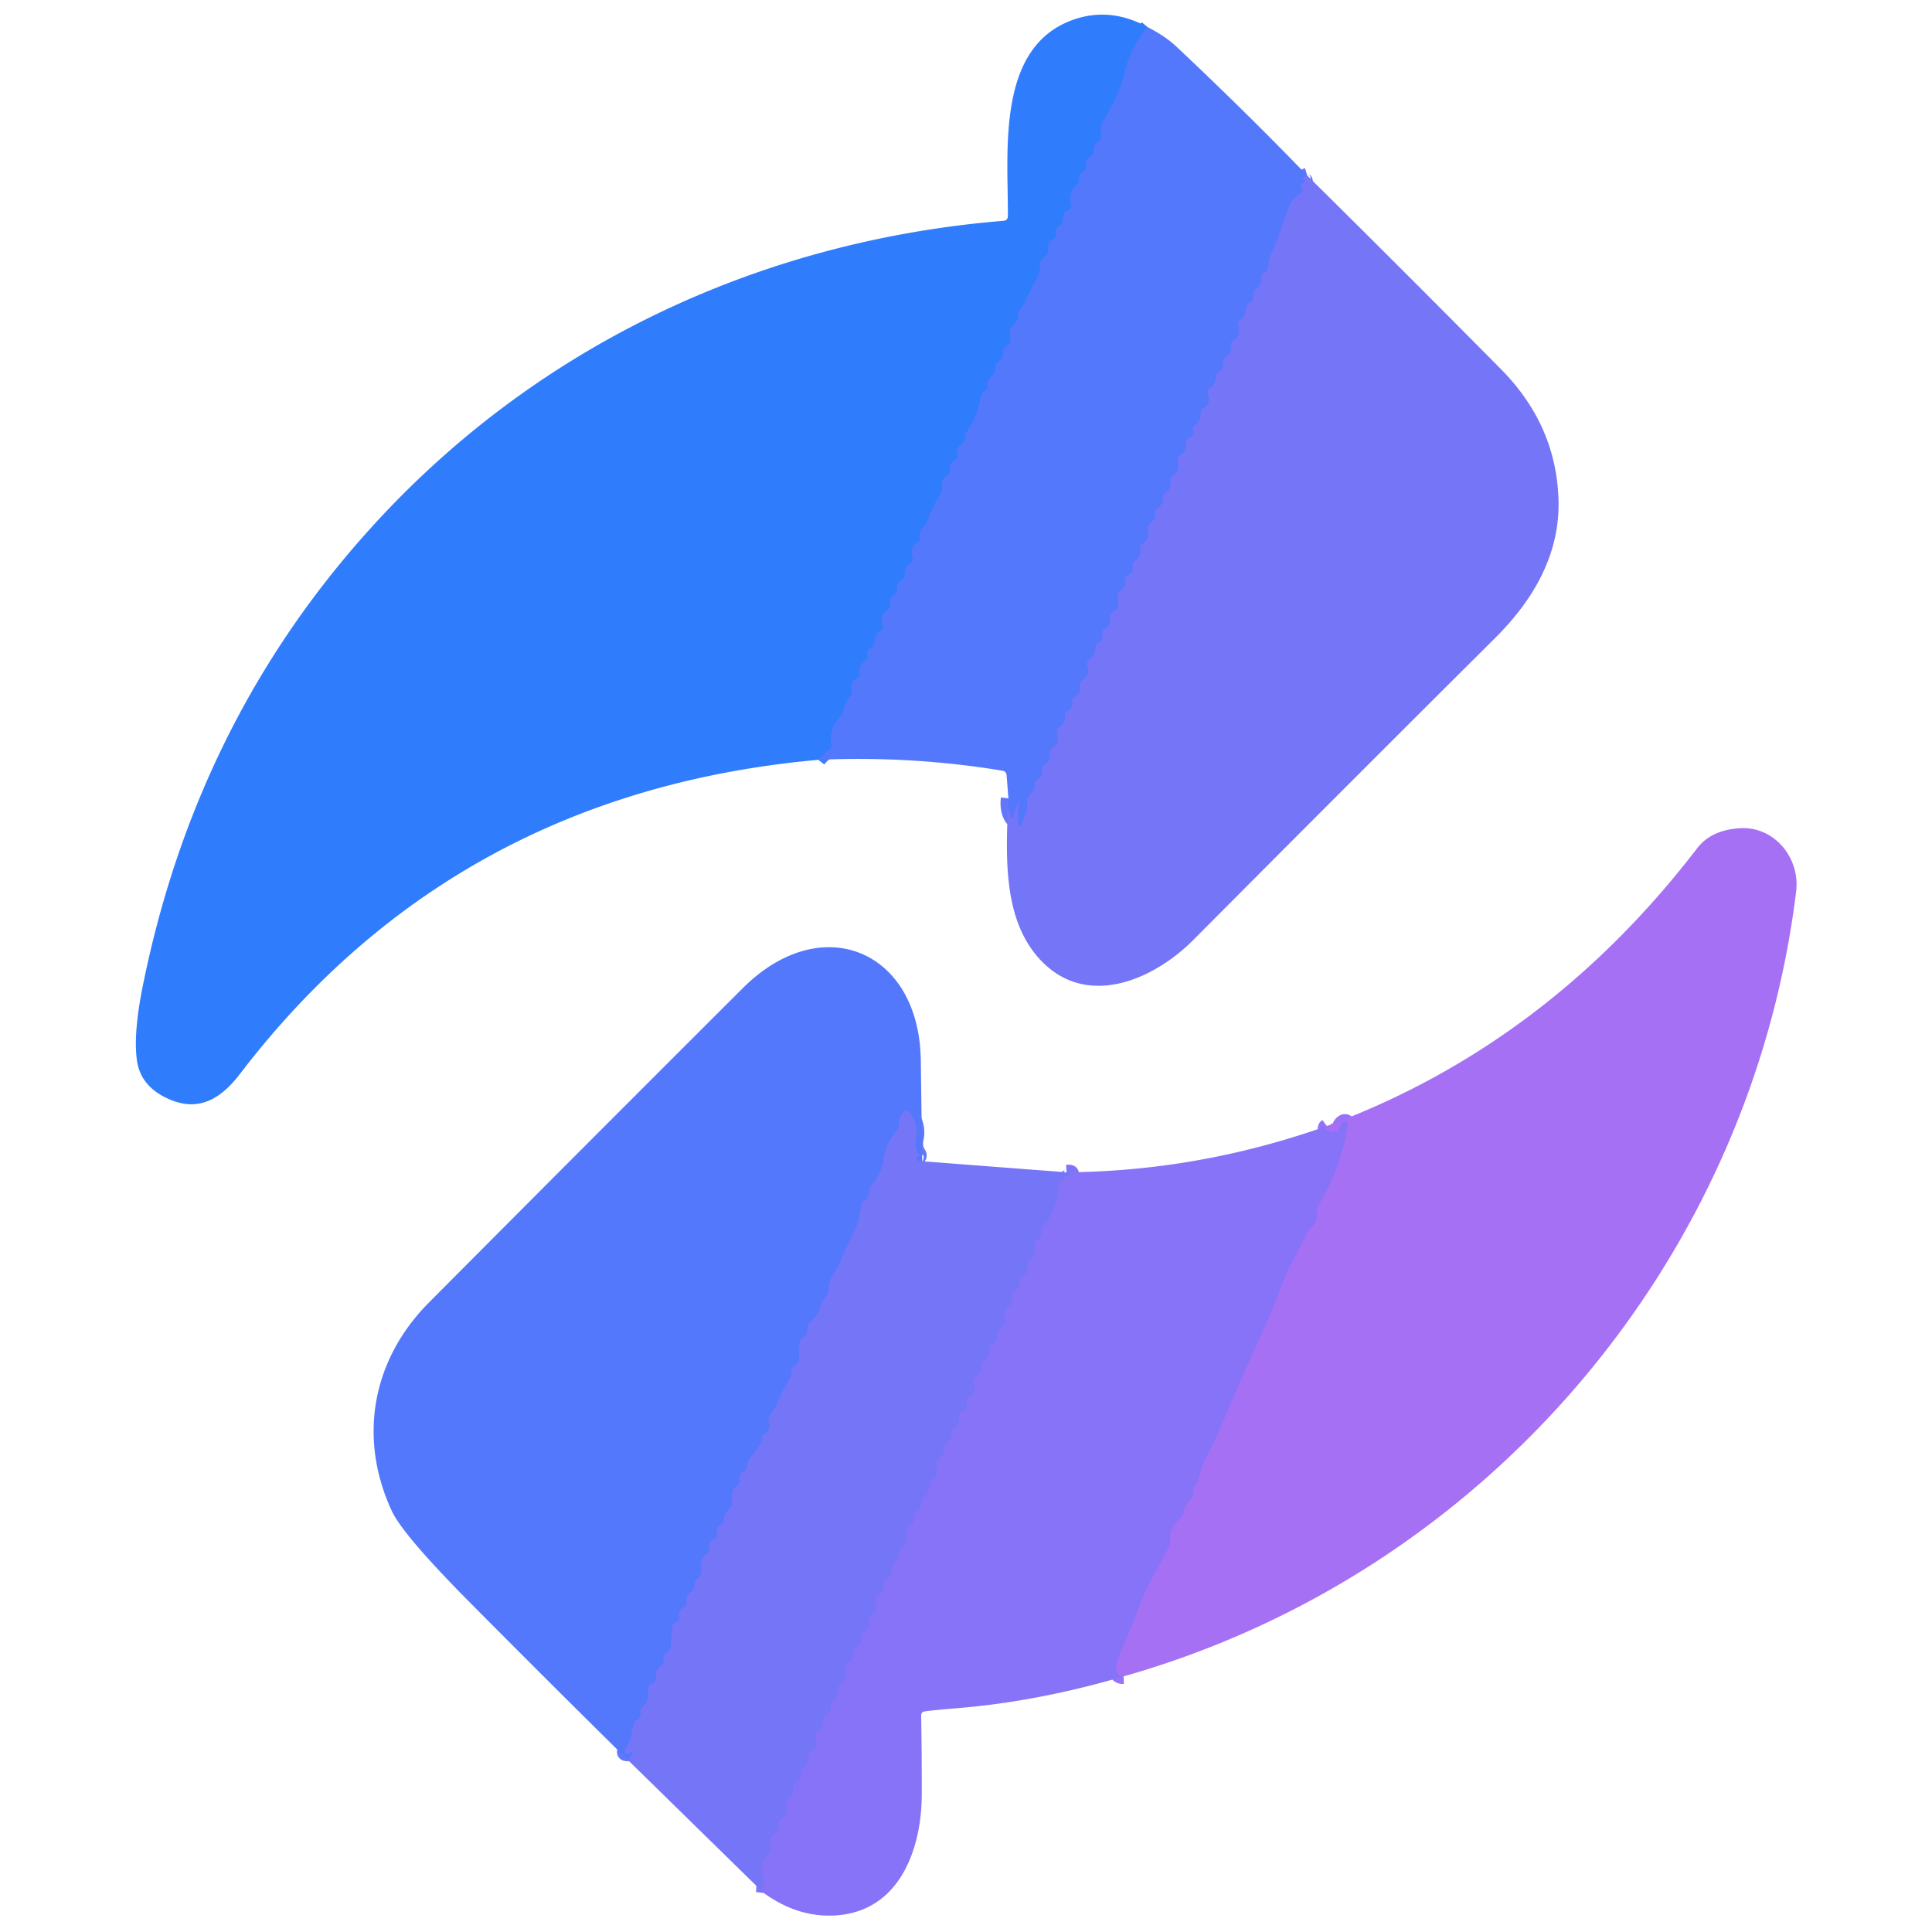
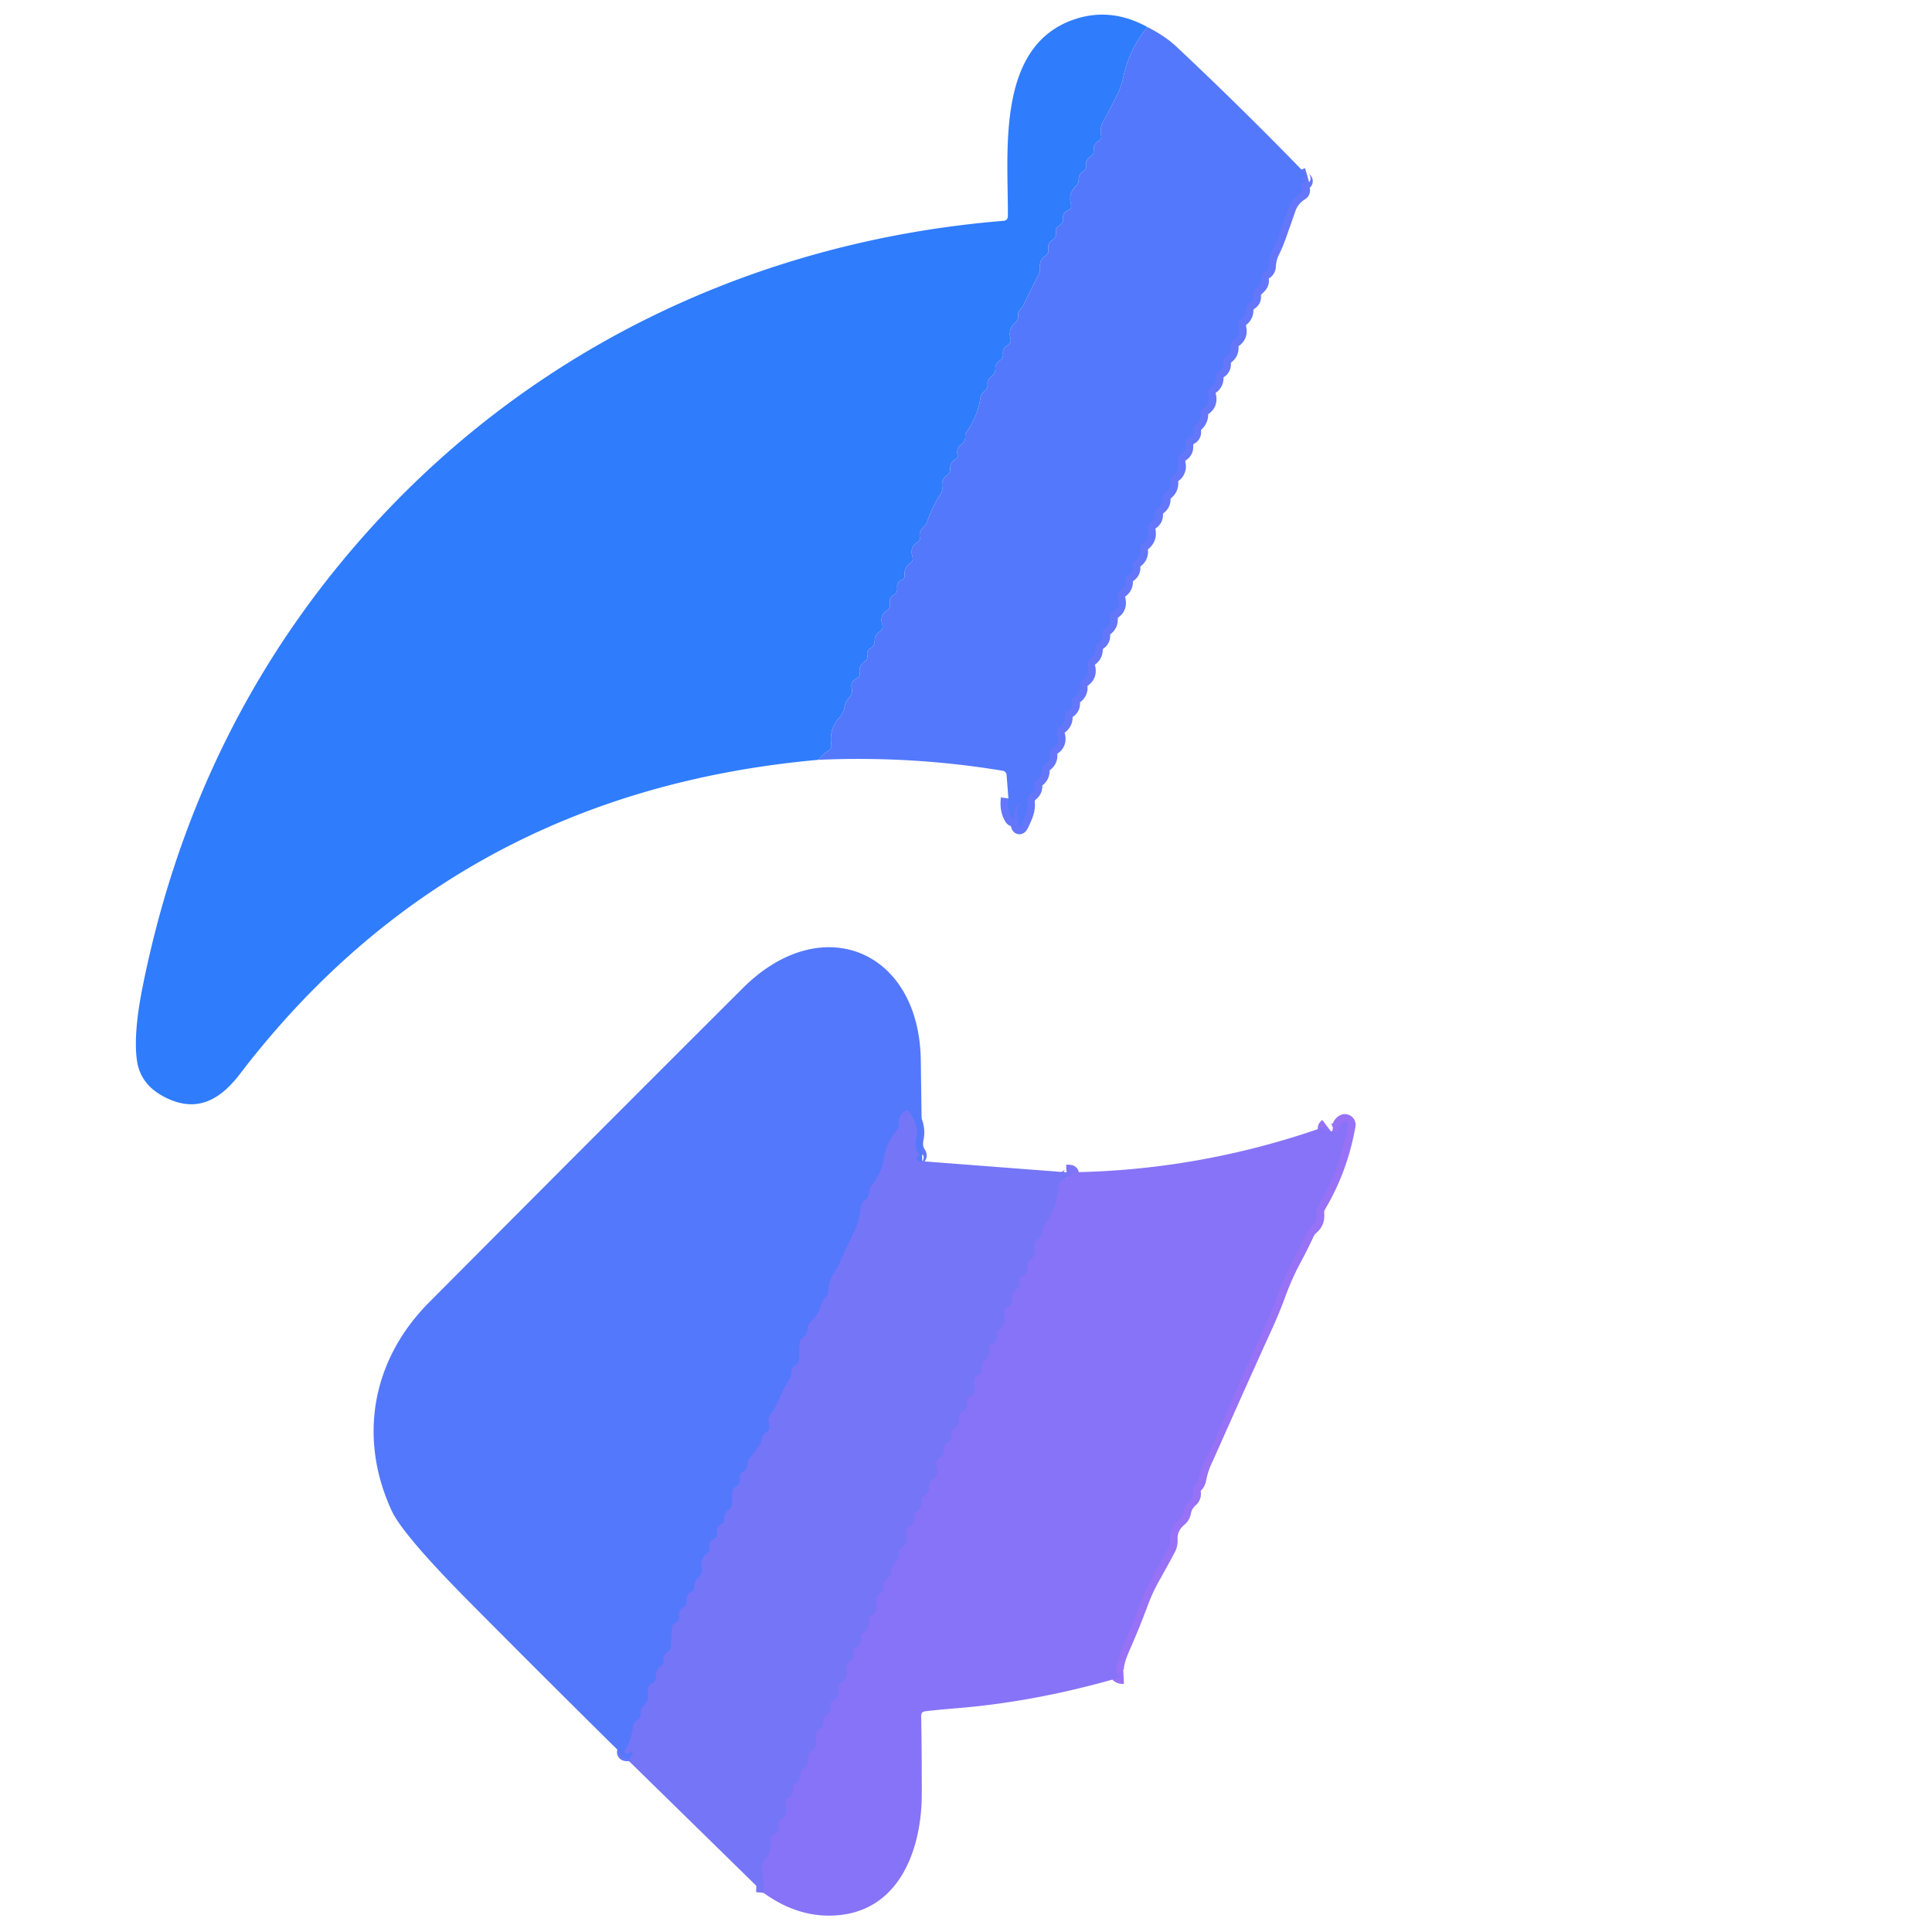
<svg xmlns="http://www.w3.org/2000/svg" version="1.1" viewBox="0.00 0.00 256.00 256.00">
  <g stroke-width="2.00" fill="none" stroke-linecap="butt">
-     <path stroke="#417afc" vector-effect="non-scaling-stroke" d="   M 152.05 3.59   Q 149.68 6.37 148.83 10.27   Q 148.56 11.51 148.01 12.60   Q 147.46 13.70 146.90 14.79   Q 146.56 15.45 146.19 16.09   Q 145.69 16.97 145.91 17.99   A 0.61 0.60 68.9 0 1 145.62 18.65   Q 144.88 19.07 144.92 19.89   Q 144.95 20.45 144.48 20.76   Q 143.80 21.21 143.90 22.01   Q 143.96 22.44 143.59 22.66   Q 142.90 23.08 142.93 23.84   Q 142.94 24.31 142.59 24.63   Q 141.51 25.61 141.92 27.13   A 0.63 0.63 0.0 0 1 141.51 27.90   Q 140.80 28.14 140.87 28.89   Q 140.94 29.55 140.37 29.89   Q 139.81 30.21 139.91 30.84   A 0.94 0.93 -20.7 0 1 139.48 31.78   Q 138.78 32.20 138.91 32.99   Q 139.00 33.57 138.51 33.90   Q 137.72 34.43 137.80 35.38   Q 137.85 35.89 137.62 36.36   L 135.53 40.56   Q 135.40 40.82 135.19 41.02   Q 134.87 41.32 134.91 41.79   Q 134.96 42.39 134.50 42.78   Q 133.57 43.57 133.89 44.82   Q 134.05 45.44 133.50 45.77   Q 132.81 46.17 132.90 46.92   Q 132.97 47.46 132.51 47.75   Q 131.86 48.15 131.89 48.86   Q 131.90 49.35 131.56 49.70   L 131.15 50.10   Q 130.80 50.45 130.85 50.95   Q 130.91 51.51 130.44 51.85   Q 129.99 52.17 129.91 52.72   Q 129.57 55.13 128.03 57.30   Q 127.88 57.51 127.90 57.77   Q 127.91 57.95 127.89 58.11   Q 127.83 58.56 127.46 58.82   Q 126.65 59.39 126.89 60.34   Q 126.97 60.66 126.67 60.81   Q 125.86 61.23 125.91 62.15   Q 125.93 62.65 125.52 62.95   Q 124.70 63.52 124.84 64.51   Q 124.91 65.04 124.62 65.49   Q 123.53 67.14 122.89 69.04   Q 122.73 69.54 122.33 69.90   Q 121.73 70.45 121.88 71.25   Q 121.96 71.64 121.60 71.84   Q 120.49 72.49 120.91 73.81   A 0.71 0.69 64.7 0 1 120.63 74.62   Q 119.77 75.19 119.87 76.23   Q 119.92 76.66 119.52 76.83   Q 118.78 77.14 118.88 77.96   A 0.91 0.90 -17.5 0 1 118.42 78.84   Q 117.77 79.21 117.91 79.94   Q 118.03 80.56 117.51 80.90   Q 116.52 81.54 116.91 82.77   A 0.77 0.77 0.0 0 1 116.60 83.65   Q 115.91 84.09 115.90 84.90   Q 115.90 85.56 115.33 85.91   Q 114.82 86.22 114.92 86.81   Q 115.01 87.36 114.56 87.67   Q 113.77 88.22 113.90 89.13   Q 113.99 89.69 113.48 89.93   Q 112.65 90.32 112.86 91.23   A 1.28 1.27 60.0 0 1 112.55 92.40   Q 112.03 92.97 111.89 93.74   Q 111.75 94.52 111.21 95.10   Q 109.85 96.57 110.15 98.65   Q 110.23 99.21 109.74 99.51   Q 109.00 99.95 108.43 100.68" />
    <path stroke="#6477fa" vector-effect="non-scaling-stroke" d="   M 173.21 23.25   Q 172.90 23.34 172.70 23.53   A 0.14 0.14 0.0 0 0 172.68 23.71   Q 172.74 23.82 172.87 23.88   A 0.14 0.14 0.0 0 1 172.85 24.14   Q 172.15 24.38 172.50 24.98   Q 172.73 25.35 172.36 25.58   Q 171.15 26.35 170.70 27.65   Q 170.05 29.52 169.34 31.51   Q 169.01 32.41 168.56 33.33   Q 168.11 34.23 168.06 35.28   Q 168.03 35.79 167.59 36.06   Q 167.03 36.40 167.13 37.05   Q 167.19 37.54 166.85 37.89   L 166.37 38.37   Q 166.01 38.72 166.08 39.23   Q 166.15 39.78 165.66 40.08   A 1.18 1.17 74.8 0 0 165.09 41.09   Q 165.08 41.91 164.38 42.36   A 0.75 0.74 64.6 0 0 164.08 43.22   Q 164.49 44.49 163.44 45.11   Q 163.03 45.36 163.10 45.84   Q 163.23 46.80 162.41 47.32   Q 162.02 47.57 162.09 48.02   Q 162.21 48.81 161.51 49.20   A 0.81 0.80 72.9 0 0 161.12 49.94   Q 161.18 50.81 160.44 51.29   A 0.88 0.88 0.0 0 0 160.09 52.29   Q 160.46 53.49 159.46 54.10   Q 159.07 54.34 159.09 54.80   Q 159.14 55.70 158.36 56.33   A 0.68 0.68 0.0 0 0 158.12 57.02   Q 158.28 57.69 157.64 57.98   Q 157.11 58.22 157.11 58.80   L 157.11 59.24   A 1.05 1.04 73.2 0 1 156.65 60.11   Q 155.89 60.61 156.10 61.49   Q 156.23 62.04 155.94 62.52   Q 155.80 62.76 155.57 62.91   Q 155.07 63.21 155.12 63.79   Q 155.22 64.82 154.35 65.38   Q 154.05 65.57 154.09 65.92   Q 154.21 66.81 153.43 67.30   Q 153.02 67.55 153.09 68.03   Q 153.19 68.80 152.52 69.22   Q 151.95 69.56 152.10 70.21   Q 152.37 71.37 151.43 72.05   Q 151.02 72.34 151.10 72.83   Q 151.24 73.80 150.40 74.33   Q 150.02 74.57 150.09 75.01   Q 150.21 75.81 149.51 76.21   A 0.78 0.75 -17.1 0 0 149.12 76.92   Q 149.18 77.81 148.43 78.30   A 0.86 0.86 0.0 0 0 148.09 79.28   Q 148.47 80.50 147.45 81.10   Q 147.03 81.35 147.10 81.84   Q 147.23 82.81 146.40 83.33   Q 146.02 83.57 146.09 84.00   Q 146.21 84.81 145.50 85.21   A 0.77 0.76 -17.1 0 0 145.12 85.92   Q 145.18 86.81 144.43 87.31   A 0.85 0.84 64.7 0 0 144.09 88.28   Q 144.47 89.50 143.45 90.11   A 0.74 0.72 -19.5 0 0 143.09 90.84   Q 143.23 91.81 142.40 92.33   Q 142.02 92.57 142.09 93.01   Q 142.21 93.80 141.53 94.20   Q 141.10 94.45 141.12 94.95   Q 141.17 95.80 140.45 96.29   A 0.92 0.92 0.0 0 0 140.09 97.32   Q 140.46 98.50 139.47 99.09   Q 139.02 99.35 139.09 99.86   Q 139.22 100.79 138.43 101.31   Q 138.05 101.56 138.08 102.01   Q 138.13 102.93 137.31 103.41   Q 137.11 103.53 137.11 103.76   L 137.11 104.21   A 1.17 1.16 -19.3 0 1 136.67 105.12   Q 136.03 105.61 136.12 106.39   C 136.23 107.38 135.74 108.36 135.33 109.23   Q 135.02 109.89 134.91 109.16   Q 134.71 107.76 135.05 106.53   Q 135.14 106.18 134.93 106.47   Q 134.39 107.19 134.37 108.00   Q 134.34 108.94 133.93 108.10   Q 133.45 107.13 133.62 105.79" />
-     <path stroke="#9772f6" vector-effect="non-scaling-stroke" d="   M 148.88 222.13   Q 147.01 222.22 148.79 218.19   Q 150.06 215.31 151.14 212.39   Q 151.83 210.53 152.85 208.74   Q 153.84 206.99 154.79 205.20   Q 155.07 204.66 155.04 204.04   Q 154.95 202.39 156.29 201.28   Q 156.72 200.92 156.82 200.37   Q 157.00 199.39 157.75 198.73   Q 158.24 198.31 158.10 197.68   Q 157.99 197.20 158.36 196.87   Q 158.74 196.53 158.83 196.02   Q 159.12 194.50 159.81 193.14   Q 161.12 190.60 161.18 190.45   Q 164.35 182.91 167.58 175.81   Q 168.60 173.58 169.42 171.34   Q 170.28 168.99 171.42 166.87   Q 172.37 165.12 173.14 163.44   Q 173.37 162.95 173.79 162.59   Q 174.57 161.92 174.47 160.86   Q 174.41 160.24 174.73 159.71   Q 177.60 154.87 178.62 149.12   A 0.42 0.42 0.0 0 0 178.00 148.68   Q 177.52 148.96 177.46 149.54   A 0.48 0.48 0.0 0 1 176.92 149.97   Q 175.08 149.76 175.82 149.20" />
+     <path stroke="#9772f6" vector-effect="non-scaling-stroke" d="   M 148.88 222.13   Q 147.01 222.22 148.79 218.19   Q 150.06 215.31 151.14 212.39   Q 151.83 210.53 152.85 208.74   Q 153.84 206.99 154.79 205.20   Q 155.07 204.66 155.04 204.04   Q 154.95 202.39 156.29 201.28   Q 156.72 200.92 156.82 200.37   Q 157.00 199.39 157.75 198.73   Q 158.24 198.31 158.10 197.68   Q 157.99 197.20 158.36 196.87   Q 158.74 196.53 158.83 196.02   Q 159.12 194.50 159.81 193.14   Q 164.35 182.91 167.58 175.81   Q 168.60 173.58 169.42 171.34   Q 170.28 168.99 171.42 166.87   Q 172.37 165.12 173.14 163.44   Q 173.37 162.95 173.79 162.59   Q 174.57 161.92 174.47 160.86   Q 174.41 160.24 174.73 159.71   Q 177.60 154.87 178.62 149.12   A 0.42 0.42 0.0 0 0 178.00 148.68   Q 177.52 148.96 177.46 149.54   A 0.48 0.48 0.0 0 1 176.92 149.97   Q 175.08 149.76 175.82 149.20" />
    <path stroke="#7e74f8" vector-effect="non-scaling-stroke" d="   M 141.33 155.34   Q 142.80 155.24 140.77 156.40   Q 140.31 156.66 140.28 157.19   Q 140.13 159.49 138.96 161.53   Q 138.70 161.98 138.36 162.37   Q 138.06 162.72 138.09 163.18   Q 138.14 163.80 137.62 164.15   Q 136.92 164.62 137.11 165.43   Q 137.25 166.04 136.92 166.57   Q 136.80 166.76 136.61 166.88   Q 136.04 167.23 136.13 167.90   Q 136.26 168.87 135.38 169.18   Q 135.04 169.30 135.10 169.66   Q 135.23 170.54 134.47 171.03   Q 134.01 171.32 134.10 171.86   Q 134.25 172.80 133.43 173.30   Q 132.98 173.58 133.10 174.11   Q 133.42 175.40 132.42 176.14   Q 131.99 176.46 132.10 176.99   Q 132.27 177.84 131.47 178.13   Q 131.00 178.30 131.09 178.78   Q 131.27 179.79 130.40 180.34   Q 130.03 180.58 130.09 181.01   Q 130.20 181.77 129.58 182.20   Q 128.88 182.67 129.11 183.48   Q 129.44 184.69 128.38 185.17   Q 128.00 185.34 128.12 185.74   Q 128.38 186.68 127.52 187.07   A 0.75 0.75 0.0 0 0 127.09 187.88   Q 127.24 188.81 126.41 189.33   A 0.80 0.80 0.0 0 0 126.06 190.20   Q 126.20 190.77 125.71 191.05   Q 125.07 191.41 125.11 192.15   Q 125.16 192.83 124.56 193.17   A 0.97 0.97 0.0 0 0 124.11 194.28   Q 124.47 195.51 123.46 196.11   Q 123.04 196.36 123.11 196.84   Q 123.24 197.83 122.37 198.36   A 0.60 0.59 70.5 0 0 122.10 198.94   Q 122.22 199.81 121.44 200.30   Q 121.03 200.56 121.10 201.03   Q 121.21 201.82 120.50 202.23   A 0.85 0.85 0.0 0 0 120.10 203.21   Q 120.49 204.51 119.41 205.15   A 0.59 0.58 69.3 0 0 119.13 205.78   Q 119.19 206.04 119.11 206.29   Q 118.98 206.72 118.63 207.00   Q 118.20 207.35 118.18 207.89   C 118.14 208.53 117.96 208.95 117.42 209.32   Q 117.04 209.57 117.10 210.03   Q 117.21 210.82 116.50 211.23   A 0.87 0.86 -23.2 0 0 116.10 212.22   Q 116.48 213.50 115.44 214.13   Q 115.05 214.36 115.11 214.81   Q 115.25 215.83 114.36 216.37   A 0.56 0.56 0.0 0 0 114.10 216.92   Q 114.23 217.81 113.43 218.31   Q 113.03 218.56 113.10 219.02   Q 113.21 219.81 112.51 220.23   A 0.88 0.88 0.0 0 0 112.10 221.19   Q 112.40 222.36 111.43 223.06   Q 111.04 223.34 111.11 223.82   Q 111.25 224.82 110.37 225.36   A 0.57 0.57 0.0 0 0 110.10 225.94   Q 110.22 226.81 109.46 227.29   Q 109.03 227.56 109.10 228.06   Q 109.21 228.82 108.53 229.20   A 0.91 0.90 -23.4 0 0 108.11 230.25   Q 108.47 231.50 107.46 232.11   Q 107.04 232.36 107.10 232.86   Q 107.24 233.83 106.38 234.35   A 0.61 0.61 0.0 0 0 106.10 234.96   Q 106.22 235.81 105.46 236.29   Q 105.03 236.55 105.10 237.05   Q 105.20 237.83 104.51 238.22   A 0.86 0.86 0.0 0 0 104.11 239.22   Q 104.50 240.54 103.37 241.16   A 0.53 0.52 67.7 0 0 103.12 241.77   Q 103.36 242.66 102.55 243.05   A 0.82 0.82 0.0 0 0 102.09 243.91   Q 102.29 245.44 101.25 246.60   A 1.34 1.33 58.6 0 0 100.96 247.82   Q 101.32 249.25 101.17 250.81" />
    <path stroke="#6477fa" vector-effect="non-scaling-stroke" d="   M 122.20 153.87   Q 121.69 154.10 121.42 153.47   Q 121.32 153.24 121.57 153.28   Q 121.78 153.32 121.79 153.14   Q 121.80 153.00 121.72 152.88   Q 121.14 152.05 121.39 150.88   C 121.68 149.52 121.24 148.33 120.41 147.28   A 0.37 0.37 0.0 0 0 119.90 147.21   Q 119.01 147.90 119.12 148.94   Q 119.16 149.43 118.84 149.79   Q 117.40 151.40 117.06 153.74   Q 116.81 155.45 115.41 157.21   A 1.06 1.00 -27.7 0 0 115.18 157.88   Q 115.19 158.61 114.62 159.02   Q 114.16 159.36 114.07 159.93   Q 113.96 160.72 113.80 161.48   Q 113.66 162.22 113.30 162.95   Q 112.19 165.19 111.24 167.40   Q 111.19 167.53 110.32 169.02   Q 109.79 169.93 109.77 171.03   Q 109.76 171.57 109.37 171.94   C 108.65 172.63 108.78 173.48 108.17 174.30   Q 107.78 174.81 107.34 175.25   Q 107.01 175.58 107.01 176.05   Q 107.01 176.78 106.40 177.22   A 1.03 1.02 74.2 0 0 105.95 178.03   L 105.88 180.05   Q 105.86 180.65 105.34 180.95   Q 104.88 181.23 104.90 181.80   Q 104.91 182.22 104.70 182.57   Q 103.84 183.99 103.06 185.78   Q 102.69 186.64 102.18 187.30   Q 101.68 187.94 101.92 188.80   A 0.91 0.90 -21.6 0 1 101.46 189.86   Q 100.99 190.10 100.95 190.65   Q 100.91 191.15 100.61 191.55   L 99.31 193.29   Q 99.03 193.68 99.04 194.15   Q 99.04 194.70 98.52 194.96   Q 97.95 195.25 98.04 195.89   Q 98.14 196.63 97.51 196.98   Q 97.05 197.24 97.03 197.76   L 96.97 199.23   Q 96.95 199.75 96.53 200.07   Q 95.93 200.52 95.98 201.25   Q 96.01 201.73 95.59 201.95   Q 94.87 202.35 94.99 203.23   Q 95.06 203.74 94.58 203.95   Q 93.94 204.22 94.03 204.93   Q 94.10 205.55 93.61 205.92   Q 92.75 206.57 92.98 207.77   Q 93.14 208.55 92.54 209.07   Q 91.98 209.54 91.98 210.32   Q 91.97 210.73 91.61 210.93   Q 90.87 211.34 90.98 212.24   Q 91.04 212.73 90.59 212.96   Q 89.86 213.33 90.00 214.20   A 0.75 0.71 62.2 0 1 89.84 214.76   Q 89.72 214.91 89.55 214.99   Q 89.07 215.21 89.04 215.74   L 88.89 218.22   Q 88.86 218.63 88.51 218.86   Q 87.86 219.28 87.94 220.03   Q 87.98 220.49 87.60 220.76   Q 86.80 221.31 86.92 222.31   A 0.68 0.67 78.4 0 1 86.44 223.04   Q 86.16 223.13 86.01 223.38   Q 85.77 223.78 85.86 224.24   Q 86.07 225.37 85.21 226.10   Q 84.80 226.45 84.88 226.98   Q 84.99 227.62 84.40 227.94   A 0.98 0.97 79.2 0 0 83.90 228.68   Q 83.70 230.39 82.84 231.90   Q 82.58 232.36 83.10 232.37   Q 83.26 232.38 83.38 232.28   Q 84.12 231.74 83.70 232.56   Q 83.52 232.91 83.25 233.26" />
  </g>
  <path fill="#2f7cfd" d="   M 152.05 3.59   Q 149.68 6.37 148.83 10.27   Q 148.56 11.51 148.01 12.60   Q 147.46 13.70 146.90 14.79   Q 146.56 15.45 146.19 16.09   Q 145.69 16.97 145.91 17.99   A 0.61 0.60 68.9 0 1 145.62 18.65   Q 144.88 19.07 144.92 19.89   Q 144.95 20.45 144.48 20.76   Q 143.80 21.21 143.90 22.01   Q 143.96 22.44 143.59 22.66   Q 142.90 23.08 142.93 23.84   Q 142.94 24.31 142.59 24.63   Q 141.51 25.61 141.92 27.13   A 0.63 0.63 0.0 0 1 141.51 27.90   Q 140.80 28.14 140.87 28.89   Q 140.94 29.55 140.37 29.89   Q 139.81 30.21 139.91 30.84   A 0.94 0.93 -20.7 0 1 139.48 31.78   Q 138.78 32.20 138.91 32.99   Q 139.00 33.57 138.51 33.90   Q 137.72 34.43 137.80 35.38   Q 137.85 35.89 137.62 36.36   L 135.53 40.56   Q 135.40 40.82 135.19 41.02   Q 134.87 41.32 134.91 41.79   Q 134.96 42.39 134.50 42.78   Q 133.57 43.57 133.89 44.82   Q 134.05 45.44 133.50 45.77   Q 132.81 46.17 132.90 46.92   Q 132.97 47.46 132.51 47.75   Q 131.86 48.15 131.89 48.86   Q 131.90 49.35 131.56 49.70   L 131.15 50.10   Q 130.80 50.45 130.85 50.95   Q 130.91 51.51 130.44 51.85   Q 129.99 52.17 129.91 52.72   Q 129.57 55.13 128.03 57.30   Q 127.88 57.51 127.90 57.77   Q 127.91 57.95 127.89 58.11   Q 127.83 58.56 127.46 58.82   Q 126.65 59.39 126.89 60.34   Q 126.97 60.66 126.67 60.81   Q 125.86 61.23 125.91 62.15   Q 125.93 62.65 125.52 62.95   Q 124.70 63.52 124.84 64.51   Q 124.91 65.04 124.62 65.49   Q 123.53 67.14 122.89 69.04   Q 122.73 69.54 122.33 69.90   Q 121.73 70.45 121.88 71.25   Q 121.96 71.64 121.60 71.84   Q 120.49 72.49 120.91 73.81   A 0.71 0.69 64.7 0 1 120.63 74.62   Q 119.77 75.19 119.87 76.23   Q 119.92 76.66 119.52 76.83   Q 118.78 77.14 118.88 77.96   A 0.91 0.90 -17.5 0 1 118.42 78.84   Q 117.77 79.21 117.91 79.94   Q 118.03 80.56 117.51 80.90   Q 116.52 81.54 116.91 82.77   A 0.77 0.77 0.0 0 1 116.60 83.65   Q 115.91 84.09 115.90 84.90   Q 115.90 85.56 115.33 85.91   Q 114.82 86.22 114.92 86.81   Q 115.01 87.36 114.56 87.67   Q 113.77 88.22 113.90 89.13   Q 113.99 89.69 113.48 89.93   Q 112.65 90.32 112.86 91.23   A 1.28 1.27 60.0 0 1 112.55 92.40   Q 112.03 92.97 111.89 93.74   Q 111.75 94.52 111.21 95.10   Q 109.85 96.57 110.15 98.65   Q 110.23 99.21 109.74 99.51   Q 109.00 99.95 108.43 100.68   Q 60.32 105.00 31.79 142.31   C 29.36 145.48 26.49 147.32 22.65 145.75   Q 18.67 144.12 18.15 140.55   Q 17.65 137.05 18.87 130.90   Q 25.87 95.82 48.86 70.27   C 70.63 46.06 100.37 31.93 132.96 29.26   Q 133.55 29.21 133.55 28.62   C 133.59 20.11 132.01 6.43 141.98 2.70   Q 147.01 0.82 152.05 3.59   Z" />
  <path fill="#5378fb" d="   M 152.05 3.59   Q 154.36 4.76 155.85 6.15   Q 164.73 14.49 173.21 23.25   Q 172.90 23.34 172.70 23.53   A 0.14 0.14 0.0 0 0 172.68 23.71   Q 172.74 23.82 172.87 23.88   A 0.14 0.14 0.0 0 1 172.85 24.14   Q 172.15 24.38 172.50 24.98   Q 172.73 25.35 172.36 25.58   Q 171.15 26.35 170.70 27.65   Q 170.05 29.52 169.34 31.51   Q 169.01 32.41 168.56 33.33   Q 168.11 34.23 168.06 35.28   Q 168.03 35.79 167.59 36.06   Q 167.03 36.40 167.13 37.05   Q 167.19 37.54 166.85 37.89   L 166.37 38.37   Q 166.01 38.72 166.08 39.23   Q 166.15 39.78 165.66 40.08   A 1.18 1.17 74.8 0 0 165.09 41.09   Q 165.08 41.91 164.38 42.36   A 0.75 0.74 64.6 0 0 164.08 43.22   Q 164.49 44.49 163.44 45.11   Q 163.03 45.36 163.10 45.84   Q 163.23 46.80 162.41 47.32   Q 162.02 47.57 162.09 48.02   Q 162.21 48.81 161.51 49.20   A 0.81 0.80 72.9 0 0 161.12 49.94   Q 161.18 50.81 160.44 51.29   A 0.88 0.88 0.0 0 0 160.09 52.29   Q 160.46 53.49 159.46 54.10   Q 159.07 54.34 159.09 54.80   Q 159.14 55.70 158.36 56.33   A 0.68 0.68 0.0 0 0 158.12 57.02   Q 158.28 57.69 157.64 57.98   Q 157.11 58.22 157.11 58.80   L 157.11 59.24   A 1.05 1.04 73.2 0 1 156.65 60.11   Q 155.89 60.61 156.10 61.49   Q 156.23 62.04 155.94 62.52   Q 155.80 62.76 155.57 62.91   Q 155.07 63.21 155.12 63.79   Q 155.22 64.82 154.35 65.38   Q 154.05 65.57 154.09 65.92   Q 154.21 66.81 153.43 67.30   Q 153.02 67.55 153.09 68.03   Q 153.19 68.80 152.52 69.22   Q 151.95 69.56 152.10 70.21   Q 152.37 71.37 151.43 72.05   Q 151.02 72.34 151.10 72.83   Q 151.24 73.80 150.40 74.33   Q 150.02 74.57 150.09 75.01   Q 150.21 75.81 149.51 76.21   A 0.78 0.75 -17.1 0 0 149.12 76.92   Q 149.18 77.81 148.43 78.30   A 0.86 0.86 0.0 0 0 148.09 79.28   Q 148.47 80.50 147.45 81.10   Q 147.03 81.35 147.10 81.84   Q 147.23 82.81 146.40 83.33   Q 146.02 83.57 146.09 84.00   Q 146.21 84.81 145.50 85.21   A 0.77 0.76 -17.1 0 0 145.12 85.92   Q 145.18 86.81 144.43 87.31   A 0.85 0.84 64.7 0 0 144.09 88.28   Q 144.47 89.50 143.45 90.11   A 0.74 0.72 -19.5 0 0 143.09 90.84   Q 143.23 91.81 142.40 92.33   Q 142.02 92.57 142.09 93.01   Q 142.21 93.80 141.53 94.20   Q 141.10 94.45 141.12 94.95   Q 141.17 95.80 140.45 96.29   A 0.92 0.92 0.0 0 0 140.09 97.32   Q 140.46 98.50 139.47 99.09   Q 139.02 99.35 139.09 99.86   Q 139.22 100.79 138.43 101.31   Q 138.05 101.56 138.08 102.01   Q 138.13 102.93 137.31 103.41   Q 137.11 103.53 137.11 103.76   L 137.11 104.21   A 1.17 1.16 -19.3 0 1 136.67 105.12   Q 136.03 105.61 136.12 106.39   C 136.23 107.38 135.74 108.36 135.33 109.23   Q 135.02 109.89 134.91 109.16   Q 134.71 107.76 135.05 106.53   Q 135.14 106.18 134.93 106.47   Q 134.39 107.19 134.37 108.00   Q 134.34 108.94 133.93 108.10   Q 133.45 107.13 133.62 105.79   L 133.38 102.74   Q 133.34 102.20 132.82 102.12   Q 120.75 100.13 108.43 100.68   Q 109.00 99.95 109.74 99.51   Q 110.23 99.21 110.15 98.65   Q 109.85 96.57 111.21 95.10   Q 111.75 94.52 111.89 93.74   Q 112.03 92.97 112.55 92.40   A 1.28 1.27 60.0 0 0 112.86 91.23   Q 112.65 90.32 113.48 89.93   Q 113.99 89.69 113.90 89.13   Q 113.77 88.22 114.56 87.67   Q 115.01 87.36 114.92 86.81   Q 114.82 86.22 115.33 85.91   Q 115.90 85.56 115.90 84.90   Q 115.91 84.09 116.60 83.65   A 0.77 0.77 0.0 0 0 116.91 82.77   Q 116.52 81.54 117.51 80.90   Q 118.03 80.56 117.91 79.94   Q 117.77 79.21 118.42 78.84   A 0.91 0.90 -17.5 0 0 118.88 77.96   Q 118.78 77.14 119.52 76.83   Q 119.92 76.66 119.87 76.23   Q 119.77 75.19 120.63 74.62   A 0.71 0.69 64.7 0 0 120.91 73.81   Q 120.49 72.49 121.60 71.84   Q 121.96 71.64 121.88 71.25   Q 121.73 70.45 122.33 69.90   Q 122.73 69.54 122.89 69.04   Q 123.53 67.14 124.62 65.49   Q 124.91 65.04 124.84 64.51   Q 124.70 63.52 125.52 62.95   Q 125.93 62.65 125.91 62.15   Q 125.86 61.23 126.67 60.81   Q 126.97 60.66 126.89 60.34   Q 126.65 59.39 127.46 58.82   Q 127.83 58.56 127.89 58.11   Q 127.91 57.95 127.90 57.77   Q 127.88 57.51 128.03 57.30   Q 129.57 55.13 129.91 52.72   Q 129.99 52.17 130.44 51.85   Q 130.91 51.51 130.85 50.95   Q 130.80 50.45 131.15 50.10   L 131.56 49.70   Q 131.90 49.35 131.89 48.86   Q 131.86 48.15 132.51 47.75   Q 132.97 47.46 132.90 46.92   Q 132.81 46.17 133.50 45.77   Q 134.05 45.44 133.89 44.82   Q 133.57 43.57 134.50 42.78   Q 134.96 42.39 134.91 41.79   Q 134.87 41.32 135.19 41.02   Q 135.40 40.82 135.53 40.56   L 137.62 36.36   Q 137.85 35.89 137.80 35.38   Q 137.72 34.43 138.51 33.90   Q 139.00 33.57 138.91 32.99   Q 138.78 32.20 139.48 31.78   A 0.94 0.93 -20.7 0 0 139.91 30.84   Q 139.81 30.21 140.37 29.89   Q 140.94 29.55 140.87 28.89   Q 140.80 28.14 141.51 27.90   A 0.63 0.63 0.0 0 0 141.92 27.13   Q 141.51 25.61 142.59 24.63   Q 142.94 24.31 142.93 23.84   Q 142.90 23.08 143.59 22.66   Q 143.96 22.44 143.90 22.01   Q 143.80 21.21 144.48 20.76   Q 144.95 20.45 144.92 19.89   Q 144.88 19.07 145.62 18.65   A 0.61 0.60 68.9 0 0 145.91 17.99   Q 145.69 16.97 146.19 16.09   Q 146.56 15.45 146.90 14.79   Q 147.46 13.70 148.01 12.60   Q 148.56 11.51 148.83 10.27   Q 149.68 6.37 152.05 3.59   Z" />
-   <path fill="#7575f8" d="   M 173.21 23.25   Q 186.10 36.00 198.86 48.89   Q 206.23 56.33 206.51 66.25   Q 206.78 75.92 198.14 84.51   Q 177.98 104.58 158.11 124.56   C 152.79 129.90 143.73 133.85 137.59 126.90   C 132.94 121.63 133.23 113.61 133.62 105.79   Q 133.45 107.13 133.93 108.10   Q 134.34 108.94 134.37 108.00   Q 134.39 107.19 134.93 106.47   Q 135.14 106.18 135.05 106.53   Q 134.71 107.76 134.91 109.16   Q 135.02 109.89 135.33 109.23   C 135.74 108.36 136.23 107.38 136.12 106.39   Q 136.03 105.61 136.67 105.12   A 1.17 1.16 -19.3 0 0 137.11 104.21   L 137.11 103.76   Q 137.11 103.53 137.31 103.41   Q 138.13 102.93 138.08 102.01   Q 138.05 101.56 138.43 101.31   Q 139.22 100.79 139.09 99.86   Q 139.02 99.35 139.47 99.09   Q 140.46 98.50 140.09 97.32   A 0.92 0.92 0.0 0 1 140.45 96.29   Q 141.17 95.80 141.12 94.95   Q 141.10 94.45 141.53 94.20   Q 142.21 93.80 142.09 93.01   Q 142.02 92.57 142.40 92.33   Q 143.23 91.81 143.09 90.84   A 0.74 0.72 -19.5 0 1 143.45 90.11   Q 144.47 89.50 144.09 88.28   A 0.85 0.84 64.7 0 1 144.43 87.31   Q 145.18 86.81 145.12 85.92   A 0.77 0.76 -17.1 0 1 145.50 85.21   Q 146.21 84.81 146.09 84.00   Q 146.02 83.57 146.40 83.33   Q 147.23 82.81 147.10 81.84   Q 147.03 81.35 147.45 81.10   Q 148.47 80.50 148.09 79.28   A 0.86 0.86 0.0 0 1 148.43 78.30   Q 149.18 77.81 149.12 76.92   A 0.78 0.75 -17.1 0 1 149.51 76.21   Q 150.21 75.81 150.09 75.01   Q 150.02 74.57 150.40 74.33   Q 151.24 73.80 151.10 72.83   Q 151.02 72.34 151.43 72.05   Q 152.37 71.37 152.10 70.21   Q 151.95 69.56 152.52 69.22   Q 153.19 68.80 153.09 68.03   Q 153.02 67.55 153.43 67.30   Q 154.21 66.81 154.09 65.92   Q 154.05 65.57 154.35 65.38   Q 155.22 64.82 155.12 63.79   Q 155.07 63.21 155.57 62.91   Q 155.80 62.76 155.94 62.52   Q 156.23 62.04 156.10 61.49   Q 155.89 60.61 156.65 60.11   A 1.05 1.04 73.2 0 0 157.11 59.24   L 157.11 58.80   Q 157.11 58.22 157.64 57.98   Q 158.28 57.69 158.12 57.02   A 0.68 0.68 0.0 0 1 158.36 56.33   Q 159.14 55.70 159.09 54.80   Q 159.07 54.34 159.46 54.10   Q 160.46 53.49 160.09 52.29   A 0.88 0.88 0.0 0 1 160.44 51.29   Q 161.18 50.81 161.12 49.94   A 0.81 0.80 72.9 0 1 161.51 49.20   Q 162.21 48.81 162.09 48.02   Q 162.02 47.57 162.41 47.32   Q 163.23 46.80 163.10 45.84   Q 163.03 45.36 163.44 45.11   Q 164.49 44.49 164.08 43.22   A 0.75 0.74 64.6 0 1 164.38 42.36   Q 165.08 41.91 165.09 41.09   A 1.18 1.17 74.8 0 1 165.66 40.08   Q 166.15 39.78 166.08 39.23   Q 166.01 38.72 166.37 38.37   L 166.85 37.89   Q 167.19 37.54 167.13 37.05   Q 167.03 36.40 167.59 36.06   Q 168.03 35.79 168.06 35.28   Q 168.11 34.23 168.56 33.33   Q 169.01 32.41 169.34 31.51   Q 170.05 29.52 170.70 27.65   Q 171.15 26.35 172.36 25.58   Q 172.73 25.35 172.50 24.98   Q 172.15 24.38 172.85 24.14   A 0.14 0.14 0.0 0 0 172.87 23.88   Q 172.74 23.82 172.68 23.71   A 0.14 0.14 0.0 0 1 172.70 23.53   Q 172.90 23.34 173.21 23.25   Z" />
-   <path fill="#a670f5" d="   M 148.88 222.13   Q 147.01 222.22 148.79 218.19   Q 150.06 215.31 151.14 212.39   Q 151.83 210.53 152.85 208.74   Q 153.84 206.99 154.79 205.20   Q 155.07 204.66 155.04 204.04   Q 154.95 202.39 156.29 201.28   Q 156.72 200.92 156.82 200.37   Q 157.00 199.39 157.75 198.73   Q 158.24 198.31 158.10 197.68   Q 157.99 197.20 158.36 196.87   Q 158.74 196.53 158.83 196.02   Q 159.12 194.50 159.81 193.14   Q 161.12 190.60 161.18 190.45   Q 164.35 182.91 167.58 175.81   Q 168.60 173.58 169.42 171.34   Q 170.28 168.99 171.42 166.87   Q 172.37 165.12 173.14 163.44   Q 173.37 162.95 173.79 162.59   Q 174.57 161.92 174.47 160.86   Q 174.41 160.24 174.73 159.71   Q 177.60 154.87 178.62 149.12   A 0.42 0.42 0.0 0 0 178.00 148.68   Q 177.52 148.96 177.46 149.54   A 0.48 0.48 0.0 0 1 176.92 149.97   Q 175.08 149.76 175.82 149.20   Q 204.88 138.47 224.89 112.39   Q 226.70 110.03 230.40 109.75   C 235.06 109.38 238.55 113.65 238.00 118.12   C 231.99 167.19 196.74 208.56 148.88 222.13   Z" />
  <path fill="#5378fb" d="   M 122.20 153.87   Q 121.69 154.10 121.42 153.47   Q 121.32 153.24 121.57 153.28   Q 121.78 153.32 121.79 153.14   Q 121.80 153.00 121.72 152.88   Q 121.14 152.05 121.39 150.88   C 121.68 149.52 121.24 148.33 120.41 147.28   A 0.37 0.37 0.0 0 0 119.90 147.21   Q 119.01 147.90 119.12 148.94   Q 119.16 149.43 118.84 149.79   Q 117.40 151.40 117.06 153.74   Q 116.81 155.45 115.41 157.21   A 1.06 1.00 -27.7 0 0 115.18 157.88   Q 115.19 158.61 114.62 159.02   Q 114.16 159.36 114.07 159.93   Q 113.96 160.72 113.80 161.48   Q 113.66 162.22 113.30 162.95   Q 112.19 165.19 111.24 167.40   Q 111.19 167.53 110.32 169.02   Q 109.79 169.93 109.77 171.03   Q 109.76 171.57 109.37 171.94   C 108.65 172.63 108.78 173.48 108.17 174.30   Q 107.78 174.81 107.34 175.25   Q 107.01 175.58 107.01 176.05   Q 107.01 176.78 106.40 177.22   A 1.03 1.02 74.2 0 0 105.95 178.03   L 105.88 180.05   Q 105.86 180.65 105.34 180.95   Q 104.88 181.23 104.90 181.80   Q 104.91 182.22 104.70 182.57   Q 103.84 183.99 103.06 185.78   Q 102.69 186.64 102.18 187.30   Q 101.68 187.94 101.92 188.80   A 0.91 0.90 -21.6 0 1 101.46 189.86   Q 100.99 190.10 100.95 190.65   Q 100.91 191.15 100.61 191.55   L 99.31 193.29   Q 99.03 193.68 99.04 194.15   Q 99.04 194.70 98.52 194.96   Q 97.95 195.25 98.04 195.89   Q 98.14 196.63 97.51 196.98   Q 97.05 197.24 97.03 197.76   L 96.97 199.23   Q 96.95 199.75 96.53 200.07   Q 95.93 200.52 95.98 201.25   Q 96.01 201.73 95.59 201.95   Q 94.87 202.35 94.99 203.23   Q 95.06 203.74 94.58 203.95   Q 93.94 204.22 94.03 204.93   Q 94.10 205.55 93.61 205.92   Q 92.75 206.57 92.98 207.77   Q 93.14 208.55 92.54 209.07   Q 91.98 209.54 91.98 210.32   Q 91.97 210.73 91.61 210.93   Q 90.87 211.34 90.98 212.24   Q 91.04 212.73 90.59 212.96   Q 89.86 213.33 90.00 214.20   A 0.75 0.71 62.2 0 1 89.84 214.76   Q 89.72 214.91 89.55 214.99   Q 89.07 215.21 89.04 215.74   L 88.89 218.22   Q 88.86 218.63 88.51 218.86   Q 87.86 219.28 87.94 220.03   Q 87.98 220.49 87.60 220.76   Q 86.80 221.31 86.92 222.31   A 0.68 0.67 78.4 0 1 86.44 223.04   Q 86.16 223.13 86.01 223.38   Q 85.77 223.78 85.86 224.24   Q 86.07 225.37 85.21 226.10   Q 84.80 226.45 84.88 226.98   Q 84.99 227.62 84.40 227.94   A 0.98 0.97 79.2 0 0 83.90 228.68   Q 83.70 230.39 82.84 231.90   Q 82.58 232.36 83.10 232.37   Q 83.26 232.38 83.38 232.28   Q 84.12 231.74 83.70 232.56   Q 83.52 232.91 83.25 233.26   Q 72.61 222.77 62.09 212.16   Q 53.37 203.36 51.90 200.18   C 47.40 190.43 49.35 180.12 56.84 172.59   Q 77.50 151.82 98.43 130.93   C 108.91 120.47 121.83 125.96 122.01 140.51   Q 122.10 147.30 122.20 153.87   Z" />
  <path fill="#7575f8" d="   M 122.20 153.87   L 141.33 155.34   Q 142.80 155.24 140.77 156.40   Q 140.31 156.66 140.28 157.19   Q 140.13 159.49 138.96 161.53   Q 138.70 161.98 138.36 162.37   Q 138.06 162.72 138.09 163.18   Q 138.14 163.80 137.62 164.15   Q 136.92 164.62 137.11 165.43   Q 137.25 166.04 136.92 166.57   Q 136.80 166.76 136.61 166.88   Q 136.04 167.23 136.13 167.90   Q 136.26 168.87 135.38 169.18   Q 135.04 169.30 135.10 169.66   Q 135.23 170.54 134.47 171.03   Q 134.01 171.32 134.10 171.86   Q 134.25 172.80 133.43 173.30   Q 132.98 173.58 133.10 174.11   Q 133.42 175.40 132.42 176.14   Q 131.99 176.46 132.10 176.99   Q 132.27 177.84 131.47 178.13   Q 131.00 178.30 131.09 178.78   Q 131.27 179.79 130.40 180.34   Q 130.03 180.58 130.09 181.01   Q 130.20 181.77 129.58 182.20   Q 128.88 182.67 129.11 183.48   Q 129.44 184.69 128.38 185.17   Q 128.00 185.34 128.12 185.74   Q 128.38 186.68 127.52 187.07   A 0.75 0.75 0.0 0 0 127.09 187.88   Q 127.24 188.81 126.41 189.33   A 0.80 0.80 0.0 0 0 126.06 190.20   Q 126.20 190.77 125.71 191.05   Q 125.07 191.41 125.11 192.15   Q 125.16 192.83 124.56 193.17   A 0.97 0.97 0.0 0 0 124.11 194.28   Q 124.47 195.51 123.46 196.11   Q 123.04 196.36 123.11 196.84   Q 123.24 197.83 122.37 198.36   A 0.60 0.59 70.5 0 0 122.10 198.94   Q 122.22 199.81 121.44 200.30   Q 121.03 200.56 121.10 201.03   Q 121.21 201.82 120.50 202.23   A 0.85 0.85 0.0 0 0 120.10 203.21   Q 120.49 204.51 119.41 205.15   A 0.59 0.58 69.3 0 0 119.13 205.78   Q 119.19 206.04 119.11 206.29   Q 118.98 206.72 118.63 207.00   Q 118.20 207.35 118.18 207.89   C 118.14 208.53 117.96 208.95 117.42 209.32   Q 117.04 209.57 117.10 210.03   Q 117.21 210.82 116.50 211.23   A 0.87 0.86 -23.2 0 0 116.10 212.22   Q 116.48 213.50 115.44 214.13   Q 115.05 214.36 115.11 214.81   Q 115.25 215.83 114.36 216.37   A 0.56 0.56 0.0 0 0 114.10 216.92   Q 114.23 217.81 113.43 218.31   Q 113.03 218.56 113.10 219.02   Q 113.21 219.81 112.51 220.23   A 0.88 0.88 0.0 0 0 112.10 221.19   Q 112.40 222.36 111.43 223.06   Q 111.04 223.34 111.11 223.82   Q 111.25 224.82 110.37 225.36   A 0.57 0.57 0.0 0 0 110.10 225.94   Q 110.22 226.81 109.46 227.29   Q 109.03 227.56 109.10 228.06   Q 109.21 228.82 108.53 229.20   A 0.91 0.90 -23.4 0 0 108.11 230.25   Q 108.47 231.50 107.46 232.11   Q 107.04 232.36 107.10 232.86   Q 107.24 233.83 106.38 234.35   A 0.61 0.61 0.0 0 0 106.10 234.96   Q 106.22 235.81 105.46 236.29   Q 105.03 236.55 105.10 237.05   Q 105.20 237.83 104.51 238.22   A 0.86 0.86 0.0 0 0 104.11 239.22   Q 104.50 240.54 103.37 241.16   A 0.53 0.52 67.7 0 0 103.12 241.77   Q 103.36 242.66 102.55 243.05   A 0.82 0.82 0.0 0 0 102.09 243.91   Q 102.29 245.44 101.25 246.60   A 1.34 1.33 58.6 0 0 100.96 247.82   Q 101.32 249.25 101.17 250.81   L 83.25 233.26   Q 83.52 232.91 83.70 232.56   Q 84.12 231.74 83.38 232.28   Q 83.26 232.38 83.10 232.37   Q 82.58 232.36 82.84 231.90   Q 83.70 230.39 83.90 228.68   A 0.98 0.97 79.2 0 1 84.40 227.94   Q 84.99 227.62 84.88 226.98   Q 84.80 226.45 85.21 226.10   Q 86.07 225.37 85.86 224.24   Q 85.77 223.78 86.01 223.38   Q 86.16 223.13 86.44 223.04   A 0.68 0.67 78.4 0 0 86.92 222.31   Q 86.80 221.31 87.60 220.76   Q 87.98 220.49 87.94 220.03   Q 87.86 219.28 88.51 218.86   Q 88.86 218.63 88.89 218.22   L 89.04 215.74   Q 89.07 215.21 89.55 214.99   Q 89.72 214.91 89.84 214.76   A 0.75 0.71 62.2 0 0 90.00 214.20   Q 89.86 213.33 90.59 212.96   Q 91.04 212.73 90.98 212.24   Q 90.87 211.34 91.61 210.93   Q 91.97 210.73 91.98 210.32   Q 91.98 209.54 92.54 209.07   Q 93.14 208.55 92.98 207.77   Q 92.75 206.57 93.61 205.92   Q 94.10 205.55 94.03 204.93   Q 93.94 204.22 94.58 203.95   Q 95.06 203.74 94.99 203.23   Q 94.87 202.35 95.59 201.95   Q 96.01 201.73 95.98 201.25   Q 95.93 200.52 96.53 200.07   Q 96.95 199.75 96.97 199.23   L 97.03 197.76   Q 97.05 197.24 97.51 196.98   Q 98.14 196.63 98.04 195.89   Q 97.95 195.25 98.52 194.96   Q 99.04 194.70 99.04 194.15   Q 99.03 193.68 99.31 193.29   L 100.61 191.55   Q 100.91 191.15 100.95 190.65   Q 100.99 190.10 101.46 189.86   A 0.91 0.90 -21.6 0 0 101.92 188.80   Q 101.68 187.94 102.18 187.30   Q 102.69 186.64 103.06 185.78   Q 103.84 183.99 104.70 182.57   Q 104.91 182.22 104.90 181.80   Q 104.88 181.23 105.34 180.95   Q 105.86 180.65 105.88 180.05   L 105.95 178.03   A 1.03 1.02 74.2 0 1 106.40 177.22   Q 107.01 176.78 107.01 176.05   Q 107.01 175.58 107.34 175.25   Q 107.78 174.81 108.17 174.30   C 108.78 173.48 108.65 172.63 109.37 171.94   Q 109.76 171.57 109.77 171.03   Q 109.79 169.93 110.32 169.02   Q 111.19 167.53 111.24 167.40   Q 112.19 165.19 113.30 162.95   Q 113.66 162.22 113.80 161.48   Q 113.96 160.72 114.07 159.93   Q 114.16 159.36 114.62 159.02   Q 115.19 158.61 115.18 157.88   A 1.06 1.00 -27.7 0 1 115.41 157.21   Q 116.81 155.45 117.06 153.74   Q 117.40 151.40 118.84 149.79   Q 119.16 149.43 119.12 148.94   Q 119.01 147.90 119.90 147.21   A 0.37 0.37 0.0 0 1 120.41 147.28   C 121.24 148.33 121.68 149.52 121.39 150.88   Q 121.14 152.05 121.72 152.88   Q 121.80 153.00 121.79 153.14   Q 121.78 153.32 121.57 153.28   Q 121.32 153.24 121.42 153.47   Q 121.69 154.10 122.20 153.87   Z" />
  <path fill="#8773f7" d="   M 148.88 222.13   Q 137.65 225.44 127.00 226.33   Q 123.86 226.59 122.57 226.76   Q 122.05 226.84 122.06 227.35   Q 122.15 232.47 122.14 237.74   C 122.13 244.99 119.21 253.33 110.62 253.81   Q 105.70 254.09 101.17 250.81   Q 101.32 249.25 100.96 247.82   A 1.34 1.33 58.6 0 1 101.25 246.60   Q 102.29 245.44 102.09 243.91   A 0.82 0.82 0.0 0 1 102.55 243.05   Q 103.36 242.66 103.12 241.77   A 0.53 0.52 67.7 0 1 103.37 241.16   Q 104.50 240.54 104.11 239.22   A 0.86 0.86 0.0 0 1 104.51 238.22   Q 105.20 237.83 105.10 237.05   Q 105.03 236.55 105.46 236.29   Q 106.22 235.81 106.10 234.96   A 0.61 0.61 0.0 0 1 106.38 234.35   Q 107.24 233.83 107.10 232.86   Q 107.04 232.36 107.46 232.11   Q 108.47 231.50 108.11 230.25   A 0.91 0.90 -23.4 0 1 108.53 229.20   Q 109.21 228.82 109.10 228.06   Q 109.03 227.56 109.46 227.29   Q 110.22 226.81 110.10 225.94   A 0.57 0.57 0.0 0 1 110.37 225.36   Q 111.25 224.82 111.11 223.82   Q 111.04 223.34 111.43 223.06   Q 112.40 222.36 112.10 221.19   A 0.88 0.88 0.0 0 1 112.51 220.23   Q 113.21 219.81 113.10 219.02   Q 113.03 218.56 113.43 218.31   Q 114.23 217.81 114.10 216.92   A 0.56 0.56 0.0 0 1 114.36 216.37   Q 115.25 215.83 115.11 214.81   Q 115.05 214.36 115.44 214.13   Q 116.48 213.50 116.10 212.22   A 0.87 0.86 -23.2 0 1 116.50 211.23   Q 117.21 210.82 117.10 210.03   Q 117.04 209.57 117.42 209.32   C 117.96 208.95 118.14 208.53 118.18 207.89   Q 118.20 207.35 118.63 207.00   Q 118.98 206.72 119.11 206.29   Q 119.19 206.04 119.13 205.78   A 0.59 0.58 69.3 0 1 119.41 205.15   Q 120.49 204.51 120.10 203.21   A 0.85 0.85 0.0 0 1 120.50 202.23   Q 121.21 201.82 121.10 201.03   Q 121.03 200.56 121.44 200.30   Q 122.22 199.81 122.10 198.94   A 0.60 0.59 70.5 0 1 122.37 198.36   Q 123.24 197.83 123.11 196.84   Q 123.04 196.36 123.46 196.11   Q 124.47 195.51 124.11 194.28   A 0.97 0.97 0.0 0 1 124.56 193.17   Q 125.16 192.83 125.11 192.15   Q 125.07 191.41 125.71 191.05   Q 126.20 190.77 126.06 190.20   A 0.80 0.80 0.0 0 1 126.41 189.33   Q 127.24 188.81 127.09 187.88   A 0.75 0.75 0.0 0 1 127.52 187.07   Q 128.38 186.68 128.12 185.74   Q 128.00 185.34 128.38 185.17   Q 129.44 184.69 129.11 183.48   Q 128.88 182.67 129.58 182.20   Q 130.20 181.77 130.09 181.01   Q 130.03 180.58 130.40 180.34   Q 131.27 179.79 131.09 178.78   Q 131.00 178.30 131.47 178.13   Q 132.27 177.84 132.10 176.99   Q 131.99 176.46 132.42 176.14   Q 133.42 175.40 133.10 174.11   Q 132.98 173.58 133.43 173.30   Q 134.25 172.80 134.10 171.86   Q 134.01 171.32 134.47 171.03   Q 135.23 170.54 135.10 169.66   Q 135.04 169.30 135.38 169.18   Q 136.26 168.87 136.13 167.90   Q 136.04 167.23 136.61 166.88   Q 136.80 166.76 136.92 166.57   Q 137.25 166.04 137.11 165.43   Q 136.92 164.62 137.62 164.15   Q 138.14 163.80 138.09 163.18   Q 138.06 162.72 138.36 162.37   Q 138.70 161.98 138.96 161.53   Q 140.13 159.49 140.28 157.19   Q 140.31 156.66 140.77 156.40   Q 142.80 155.24 141.33 155.34   Q 159.00 155.18 175.82 149.20   Q 175.08 149.76 176.92 149.97   A 0.48 0.48 0.0 0 0 177.46 149.54   Q 177.52 148.96 178.00 148.68   A 0.42 0.42 0.0 0 1 178.62 149.12   Q 177.60 154.87 174.73 159.71   Q 174.41 160.24 174.47 160.86   Q 174.57 161.92 173.79 162.59   Q 173.37 162.95 173.14 163.44   Q 172.37 165.12 171.42 166.87   Q 170.28 168.99 169.42 171.34   Q 168.60 173.58 167.58 175.81   Q 164.35 182.91 161.18 190.45   Q 161.12 190.60 159.81 193.14   Q 159.12 194.50 158.83 196.02   Q 158.74 196.53 158.36 196.87   Q 157.99 197.20 158.10 197.68   Q 158.24 198.31 157.75 198.73   Q 157.00 199.39 156.82 200.37   Q 156.72 200.92 156.29 201.28   Q 154.95 202.39 155.04 204.04   Q 155.07 204.66 154.79 205.20   Q 153.84 206.99 152.85 208.74   Q 151.83 210.53 151.14 212.39   Q 150.06 215.31 148.79 218.19   Q 147.01 222.22 148.88 222.13   Z" />
</svg>